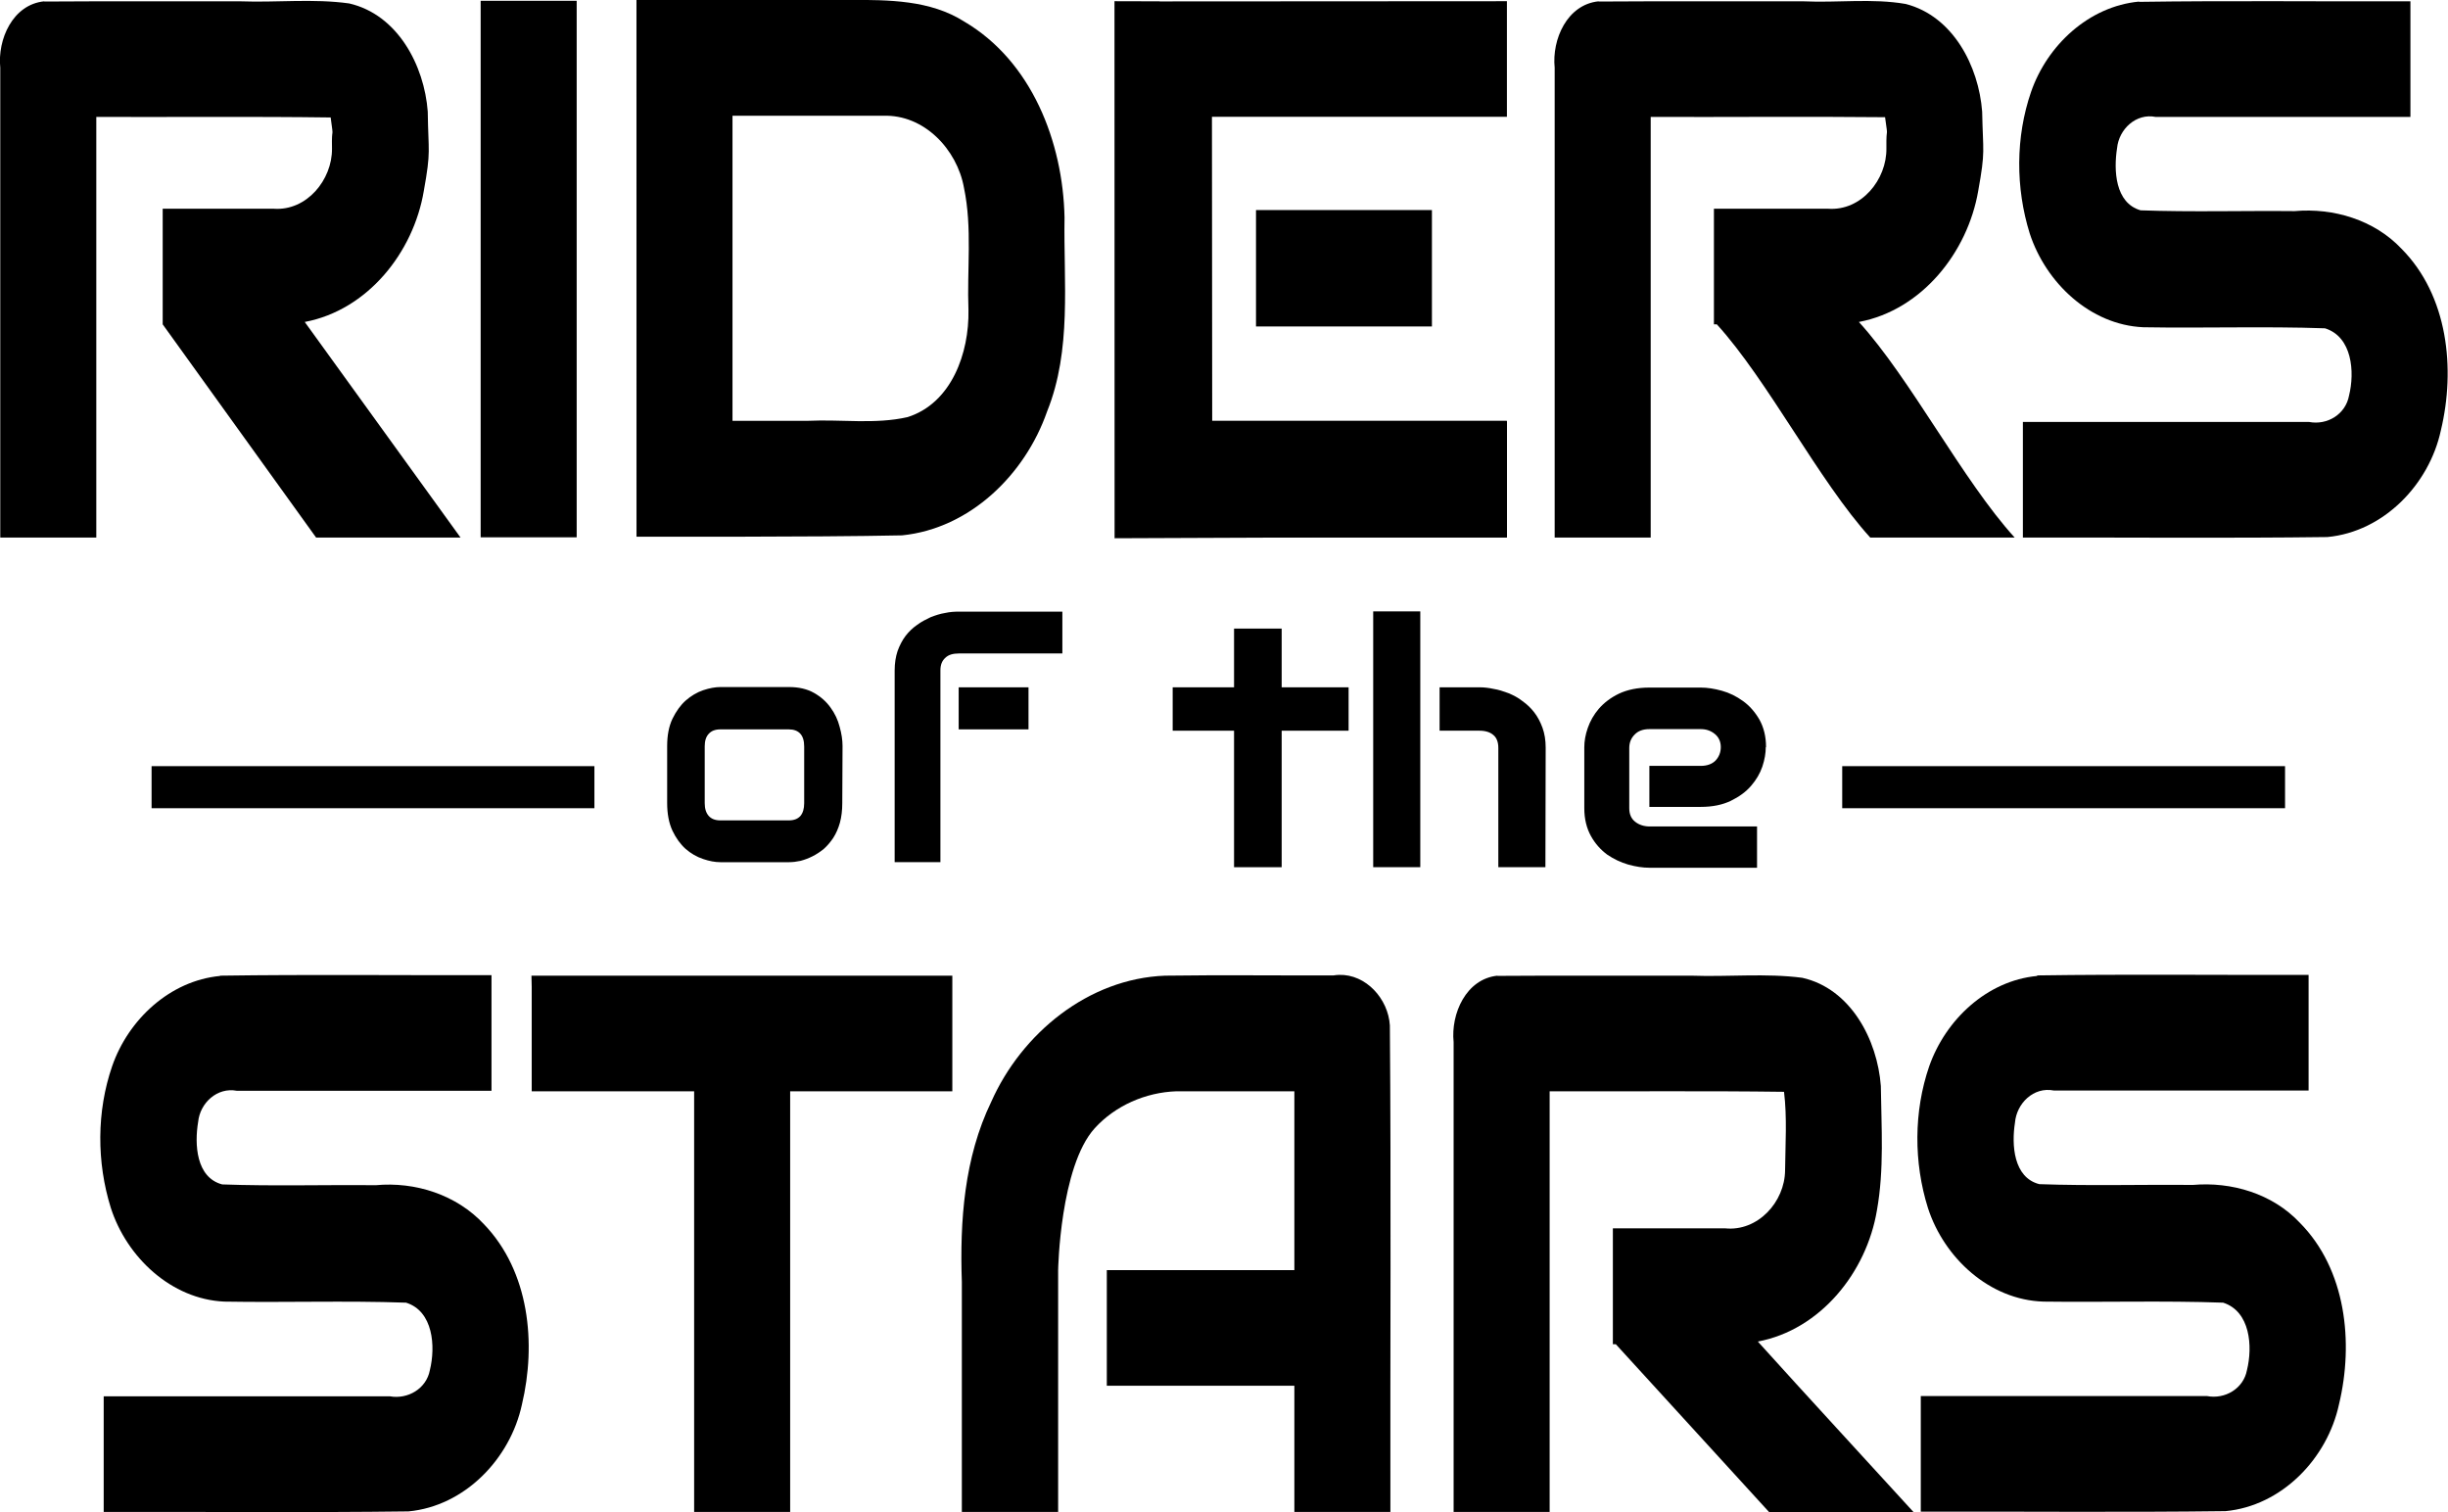
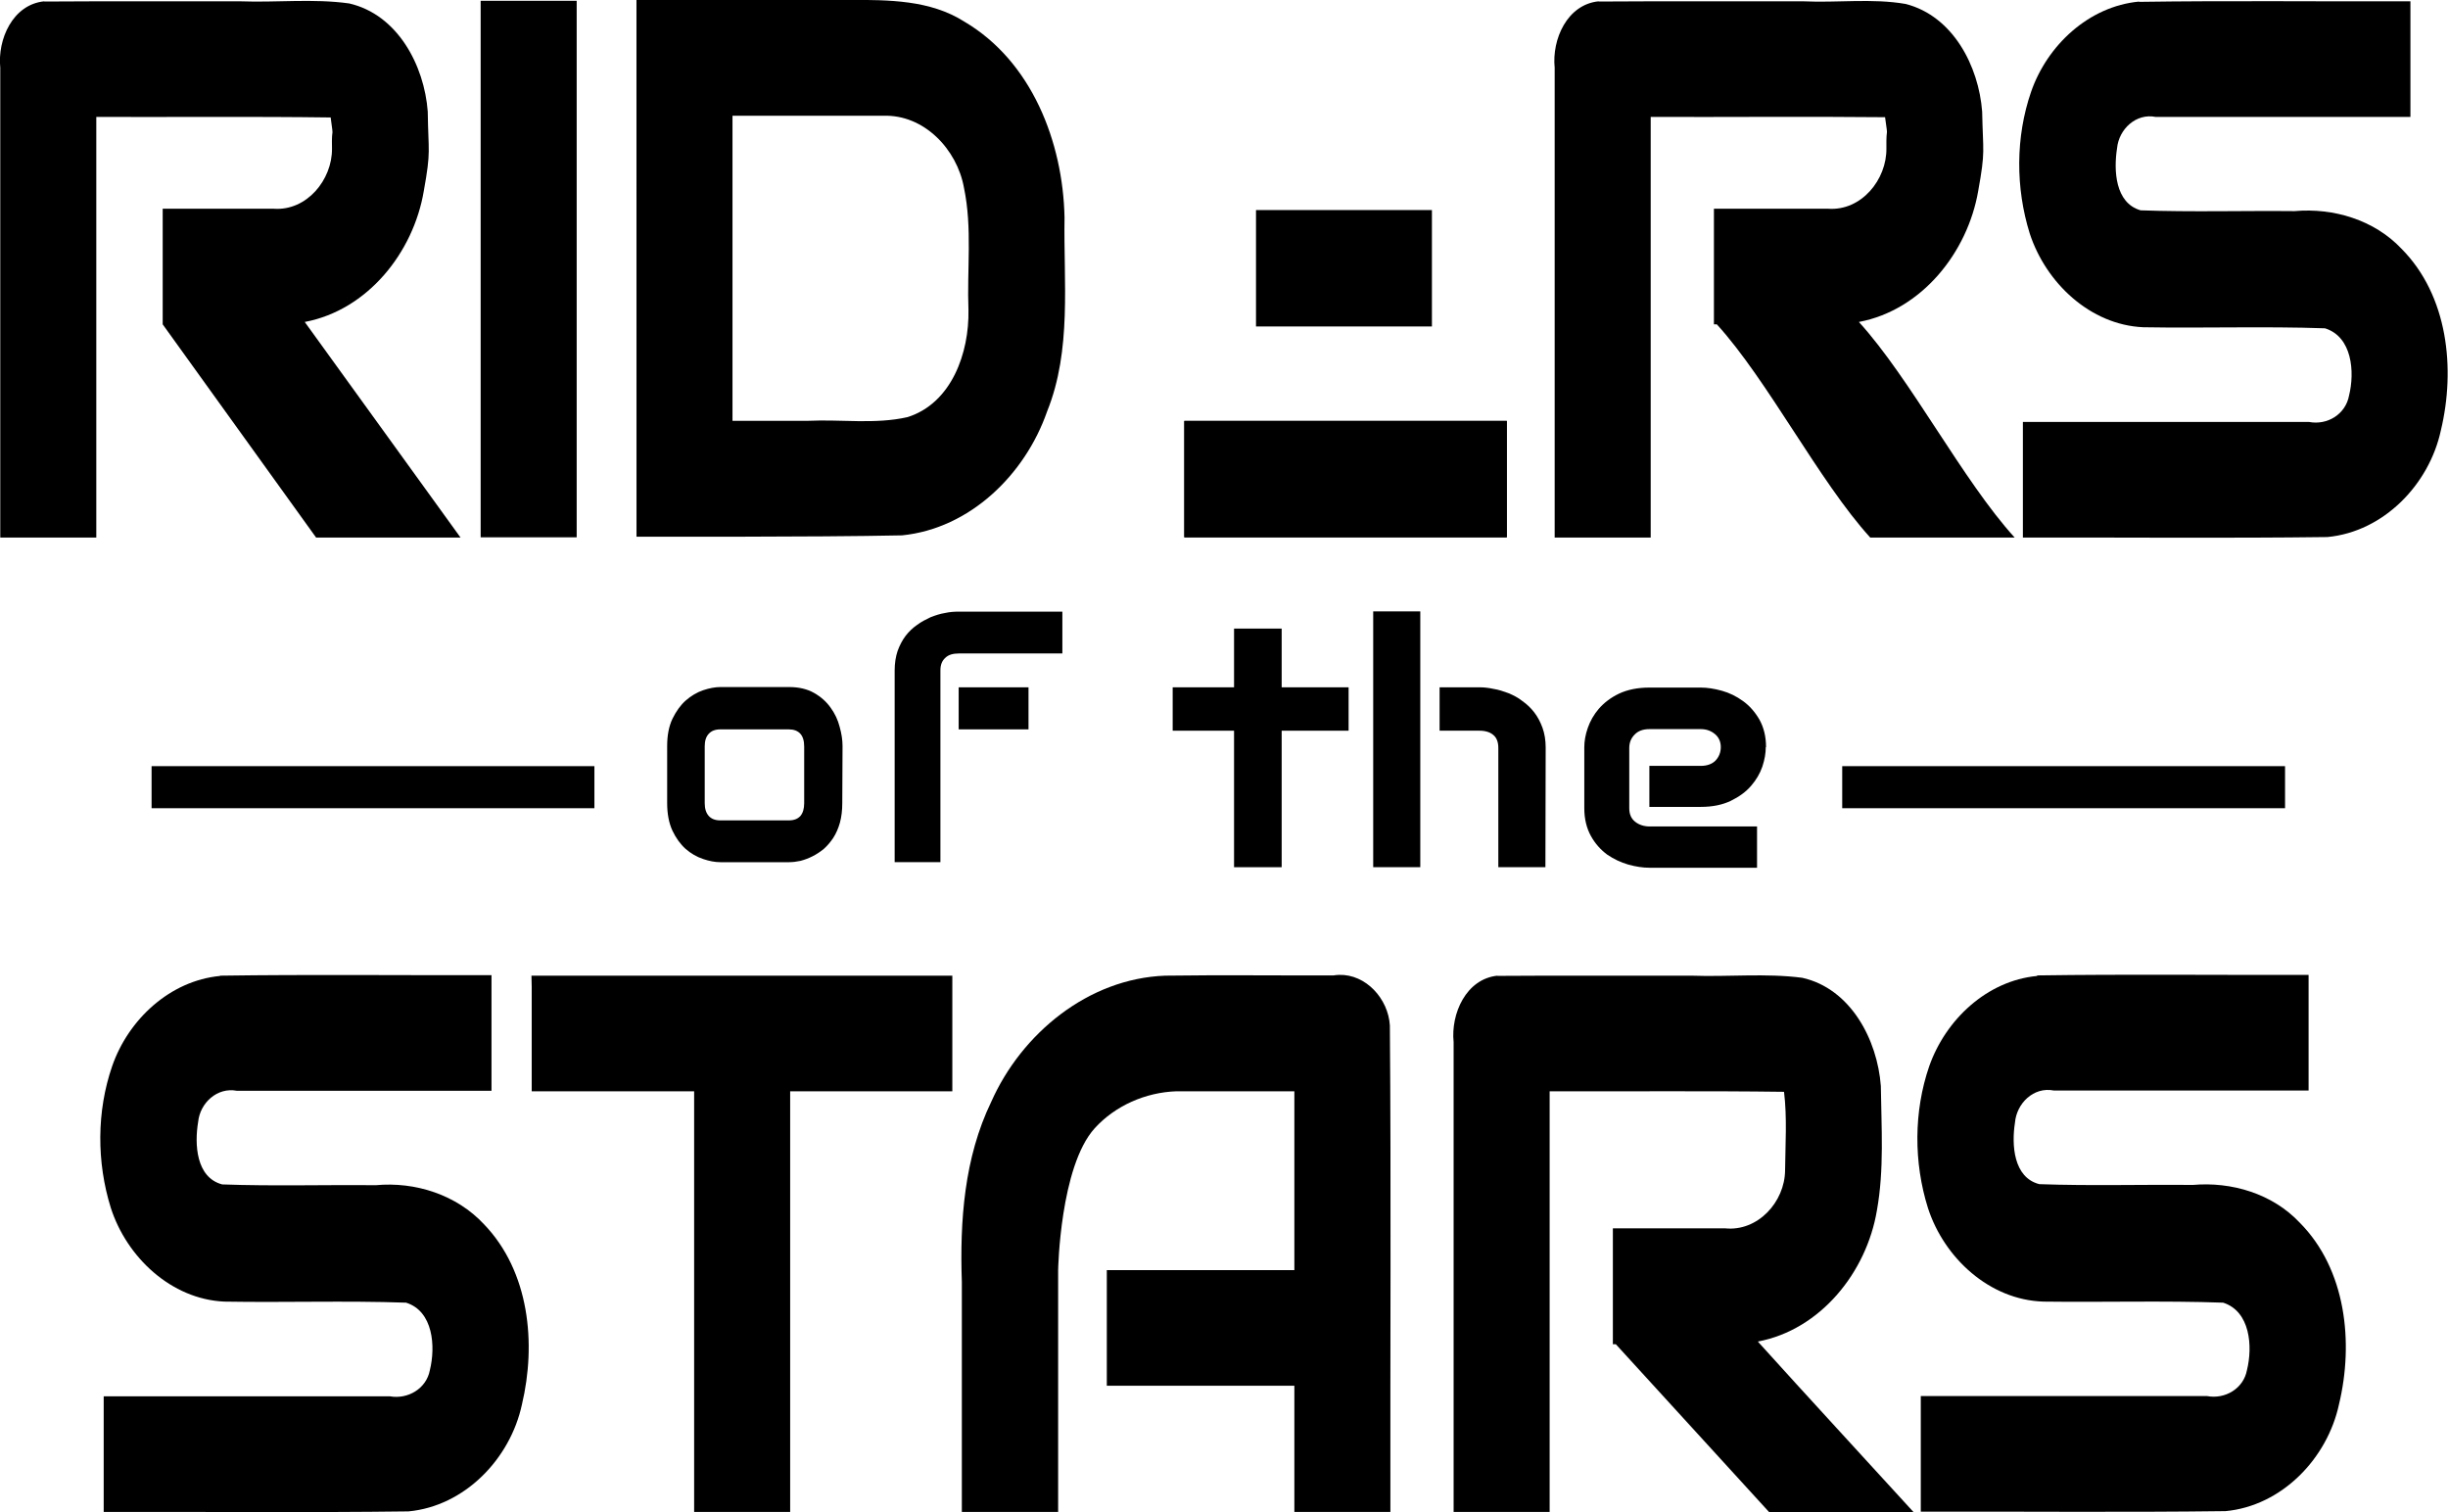
<svg xmlns="http://www.w3.org/2000/svg" version="1.1" viewBox="0 0 9.254 5.716">
  <g fill="#000">
    <g stroke-width=".289">
      <path d="m2.406-3.7352e-4 1.59e-4 2.029s0.676 0.002 1.004-0.005c0.257-0.026 0.465-0.23 0.548-0.468 0.094-0.233 0.062-0.489 0.066-0.734-0.006-0.285-0.124-0.59-0.379-0.74-0.129-0.082-0.286-0.082-0.434-0.082l-0.805-2.9781e-4zm0.932 0.438c0.155-0.006 0.28 0.127 0.306 0.272 0.032 0.152 0.011 0.309 0.017 0.463 0.003 0.16-0.063 0.351-0.23 0.404-0.123 0.028-0.251 0.008-0.376 0.014h-0.286v-1.153z" />
      <path d="m0.167 0.005c-0.119 0.012-0.177 0.144-0.166 0.251v1.776h0.363v-1.59c0.295 0.001 0.591-0.002 0.886 0.002 0.013 0.095 0.003 0.022 0.005 0.118 9.373e-4 0.118-0.096 0.236-0.22 0.227h-0.42v0.437l0.58 0.806h0.546s-0.419-0.58-0.589-0.815c0.238-0.045 0.411-0.263 0.45-0.495 0.028-0.155 0.017-0.144 0.015-0.3-0.013-0.175-0.114-0.367-0.297-0.409-0.136-0.019-0.274-0.003-0.41-0.008-0.248 5.6102e-4 -0.495-0.001-0.743 7.9478e-4z" />
      <path d="m1.817 0.046v1.985h0.363v-2.028h-0.363v0.043z" />
-       <path d="m4.384 0.005-0.171-4.6752e-4 3.741e-4 2.03 0.751-0.003h0.732v-0.437l-1.114-0.001-9.35e-4 -1.152h1.115v-0.437c-0.438 5.1427e-4 -1.313 7.9478e-4 -1.313 7.9478e-4z" />
      <path d="m6.043 0.005c-0.119 0.012-0.177 0.144-0.166 0.251v1.776h0.363v-1.59c0.295 9.3504e-4 0.591-0.002 0.886 0.001 0.013 0.094 0.004 0.021 0.005 0.117 0.002 0.119-0.095 0.238-0.22 0.229h-0.432v0.437h0.011c0.193 0.212 0.387 0.594 0.58 0.806h0.546c-0.196-0.215-0.394-0.601-0.589-0.815 0.238-0.045 0.411-0.263 0.451-0.495 0.028-0.155 0.018-0.144 0.015-0.3-0.013-0.172-0.11-0.361-0.289-0.407-0.127-0.022-0.258-0.004-0.386-0.01-0.258 5.1427e-4 -0.517-0.001-0.775 7.9478e-4z" />
      <path d="m8.086 0.006c-0.19 0.018-0.347 0.165-0.408 0.341-0.059 0.171-0.059 0.363-0.005 0.536 0.061 0.186 0.228 0.345 0.429 0.354 0.229 0.004 0.458-0.004 0.687 0.004 0.103 0.032 0.113 0.165 0.091 0.254-0.013 0.071-0.082 0.113-0.151 0.1h-1.082v0.437c0.384-0.001 0.768 0.003 1.151-0.002 0.213-0.02 0.385-0.199 0.429-0.403 0.056-0.233 0.027-0.51-0.149-0.687-0.103-0.109-0.257-0.155-0.404-0.142-0.194-0.002-0.389 0.004-0.582-0.003-0.097-0.028-0.102-0.152-0.089-0.235 0.007-0.072 0.072-0.133 0.146-0.118h0.963v-0.437c-0.342 0.001-0.684-0.003-1.026 0.002z" />
    </g>
    <path d="m3.184 3.036q0 0.041-0.009 0.074-0.009 0.032-0.025 0.057-0.016 0.024-0.036 0.042-0.021 0.017-0.043 0.028-0.022 0.011-0.045 0.017-0.023 0.005-0.043 0.005h-0.26q-0.03 0-0.065-0.012-0.036-0.012-0.066-0.038-0.03-0.027-0.05-0.069-0.02-0.043-0.02-0.105v-0.215q0-0.061 0.02-0.103 0.021-0.043 0.05-0.069 0.031-0.027 0.066-0.039 0.036-0.012 0.065-0.012h0.26q0.055 0 0.094 0.022 0.039 0.022 0.063 0.056 0.024 0.033 0.034 0.072 0.011 0.039 0.011 0.073zm-0.144-0.214q0-0.033-0.015-0.049-0.015-0.016-0.043-0.016h-0.259q-0.029 0-0.044 0.017-0.015 0.016-0.015 0.047v0.215q0 0.031 0.015 0.048 0.015 0.017 0.044 0.017h0.259q0.029 0 0.044-0.017 0.014-0.017 0.014-0.048z" stroke-width=".088" />
    <path d="m3.888 2.757h-0.264v-0.159h0.264zm0.128-0.287h-0.39c-0.024 0-0.041 0.005-0.053 0.017-0.012 0.011-0.018 0.026-0.018 0.047v0.725h-0.173v-0.725c0-0.027 0.004-0.052 0.011-0.073 0.008-0.022 0.018-0.041 0.03-0.057 0.013-0.017 0.028-0.031 0.044-0.042 0.016-0.012 0.034-0.021 0.051-0.029 0.018-0.007 0.036-0.013 0.055-0.016 0.018-0.004 0.035-0.005 0.052-0.005h0.391z" stroke-width=".097" />
    <g stroke-width=".099">
      <path d="m5.098 2.762h-0.253v0.516h-0.18v-0.516h-0.232v-0.164h0.232v-0.222h0.18v0.222h0.253z" />
      <path d="m5.842 3.278h-0.178v-0.451c0-0.021-0.006-0.038-0.018-0.048-0.012-0.011-0.03-0.017-0.053-0.017h-0.151v-0.164h0.151c0.017 0 0.035 0.002 0.053 0.006 0.019 0.003 0.037 0.009 0.056 0.016 0.019 0.008 0.037 0.017 0.053 0.03 0.017 0.012 0.032 0.026 0.045 0.043 0.013 0.017 0.023 0.036 0.031 0.058s0.012 0.047 0.012 0.075zm-0.473 0h-0.178v-0.967h0.178z" />
      <path d="m6.675 2.824c0 0.023-0.004 0.047-0.013 0.074-0.009 0.026-0.023 0.05-0.043 0.073-0.019 0.022-0.045 0.041-0.076 0.056-0.031 0.015-0.069 0.023-0.114 0.023h-0.194v-0.155h0.194c0.024 0 0.043-0.007 0.056-0.02 0.013-0.014 0.02-0.031 0.02-0.051 0-0.021-0.008-0.038-0.023-0.05-0.015-0.012-0.032-0.018-0.053-0.018h-0.194c-0.024 0-0.043 0.007-0.056 0.021-0.013 0.013-0.02 0.03-0.02 0.05v0.228c0 0.022 0.007 0.039 0.022 0.051 0.015 0.012 0.034 0.018 0.056 0.018h0.405v0.156h-0.407c-0.025 0-0.051-0.004-0.08-0.012-0.028-0.008-0.055-0.021-0.08-0.038-0.024-0.018-0.045-0.041-0.061-0.07-0.016-0.029-0.025-0.064-0.025-0.105v-0.23c0-0.023 0.004-0.047 0.013-0.073 0.009-0.026 0.023-0.051 0.042-0.073 0.02-0.023 0.045-0.042 0.076-0.057 0.032-0.015 0.07-0.023 0.115-0.023h0.194c0.025 0 0.051 0.004 0.08 0.012 0.029 0.008 0.055 0.021 0.08 0.039 0.025 0.018 0.045 0.041 0.062 0.07 0.016 0.029 0.025 0.063 0.025 0.104z" />
    </g>
    <g stroke-width=".289">
      <path d="m0.832 3.689c-0.19 0.018-0.347 0.165-0.408 0.341-0.059 0.171-0.059 0.363-0.005 0.536 0.06 0.186 0.228 0.345 0.429 0.354 0.229 0.004 0.458-0.004 0.687 0.004 0.103 0.032 0.112 0.166 0.09 0.255-0.013 0.07-0.083 0.111-0.151 0.099h-1.082v0.437c0.384-0.001 0.768 0.003 1.152-0.002 0.213-0.02 0.385-0.199 0.429-0.404 0.055-0.231 0.028-0.503-0.143-0.681-0.104-0.112-0.26-0.162-0.41-0.148-0.193-0.002-0.387 0.004-0.58-0.003-0.099-0.026-0.105-0.152-0.091-0.236 0.007-0.072 0.072-0.132 0.146-0.118h0.963v-0.437c-0.342 0.001-0.684-0.003-1.026 0.002z" />
      <path d="m2.01 3.73v0.395h0.614v1.59h0.363v-1.59h0.613v-0.437h-1.591z" />
      <path d="m5.062 3.685c-0.007 2.013e-4 -0.014 8.617e-4 -0.021 0.002-0.212 7.409e-4 -0.425-0.002-0.637 0.001-0.29 0.011-0.542 0.218-0.657 0.477-0.102 0.211-0.119 0.45-0.111 0.681v0.869h0.364v-0.914s0.007-0.391 0.138-0.536c0.078-0.086 0.193-0.136 0.309-0.14h0.446v0.676c-0.265 8e-7 -0.444 0-0.709 0v0.437h0.709v0.477h0.363c-0.001-0.613 0.003-1.226-0.002-1.839-0.006-0.1-0.09-0.194-0.192-0.191z" />
      <path d="m5.661 3.688c-0.119 0.012-0.177 0.144-0.166 0.251v1.776h0.363v-1.59c0.295 0.001 0.591-0.002 0.886 0.002 0.012 0.097 0.005 0.198 0.004 0.297-0.001 0.119-0.103 0.232-0.227 0.219h-0.424v0.438h0.011c0.193 0.212 0.387 0.423 0.58 0.635h0.546c-0.196-0.215-0.395-0.43-0.589-0.645 0.238-0.045 0.411-0.263 0.45-0.495 0.028-0.155 0.017-0.314 0.015-0.471-0.013-0.175-0.114-0.368-0.297-0.409-0.138-0.018-0.279-0.003-0.418-0.008-0.245 5.476e-4 -0.49-0.001-0.735 7.892e-4z" />
      <path d="m7.701 3.689c-0.19 0.018-0.346 0.165-0.408 0.341-0.059 0.171-0.059 0.364-0.005 0.536 0.061 0.189 0.233 0.348 0.437 0.354 0.226 0.003 0.453-0.004 0.679 0.004 0.103 0.033 0.112 0.166 0.09 0.255-0.013 0.07-0.083 0.111-0.151 0.098h-1.082v0.437c0.384-0.001 0.768 0.003 1.152-0.002 0.213-0.02 0.385-0.199 0.429-0.404 0.056-0.233 0.027-0.51-0.149-0.687-0.103-0.109-0.257-0.155-0.404-0.142-0.193-0.002-0.387 0.004-0.58-0.003-0.098-0.025-0.105-0.149-0.092-0.232 0.006-0.073 0.07-0.137 0.147-0.122h0.963v-0.437c-0.342 0.001-0.684-0.003-1.026 0.002z" />
    </g>
    <g stroke-width=".289">
      <path d="m4.477 2.031h1.219v-0.44h-1.219z" />
      <path d="m4.748 1.234h0.665v-0.44h-0.665z" />
      <path d="m4.477 2.031h1.219v-0.44h-1.219z" />
    </g>
    <path d="m2.247 3.055h-1.674v-0.159h1.674z" stroke-width=".243" />
    <path d="m8.638 3.055h-1.674v-0.159h1.674z" stroke-width=".243" />
  </g>
</svg>